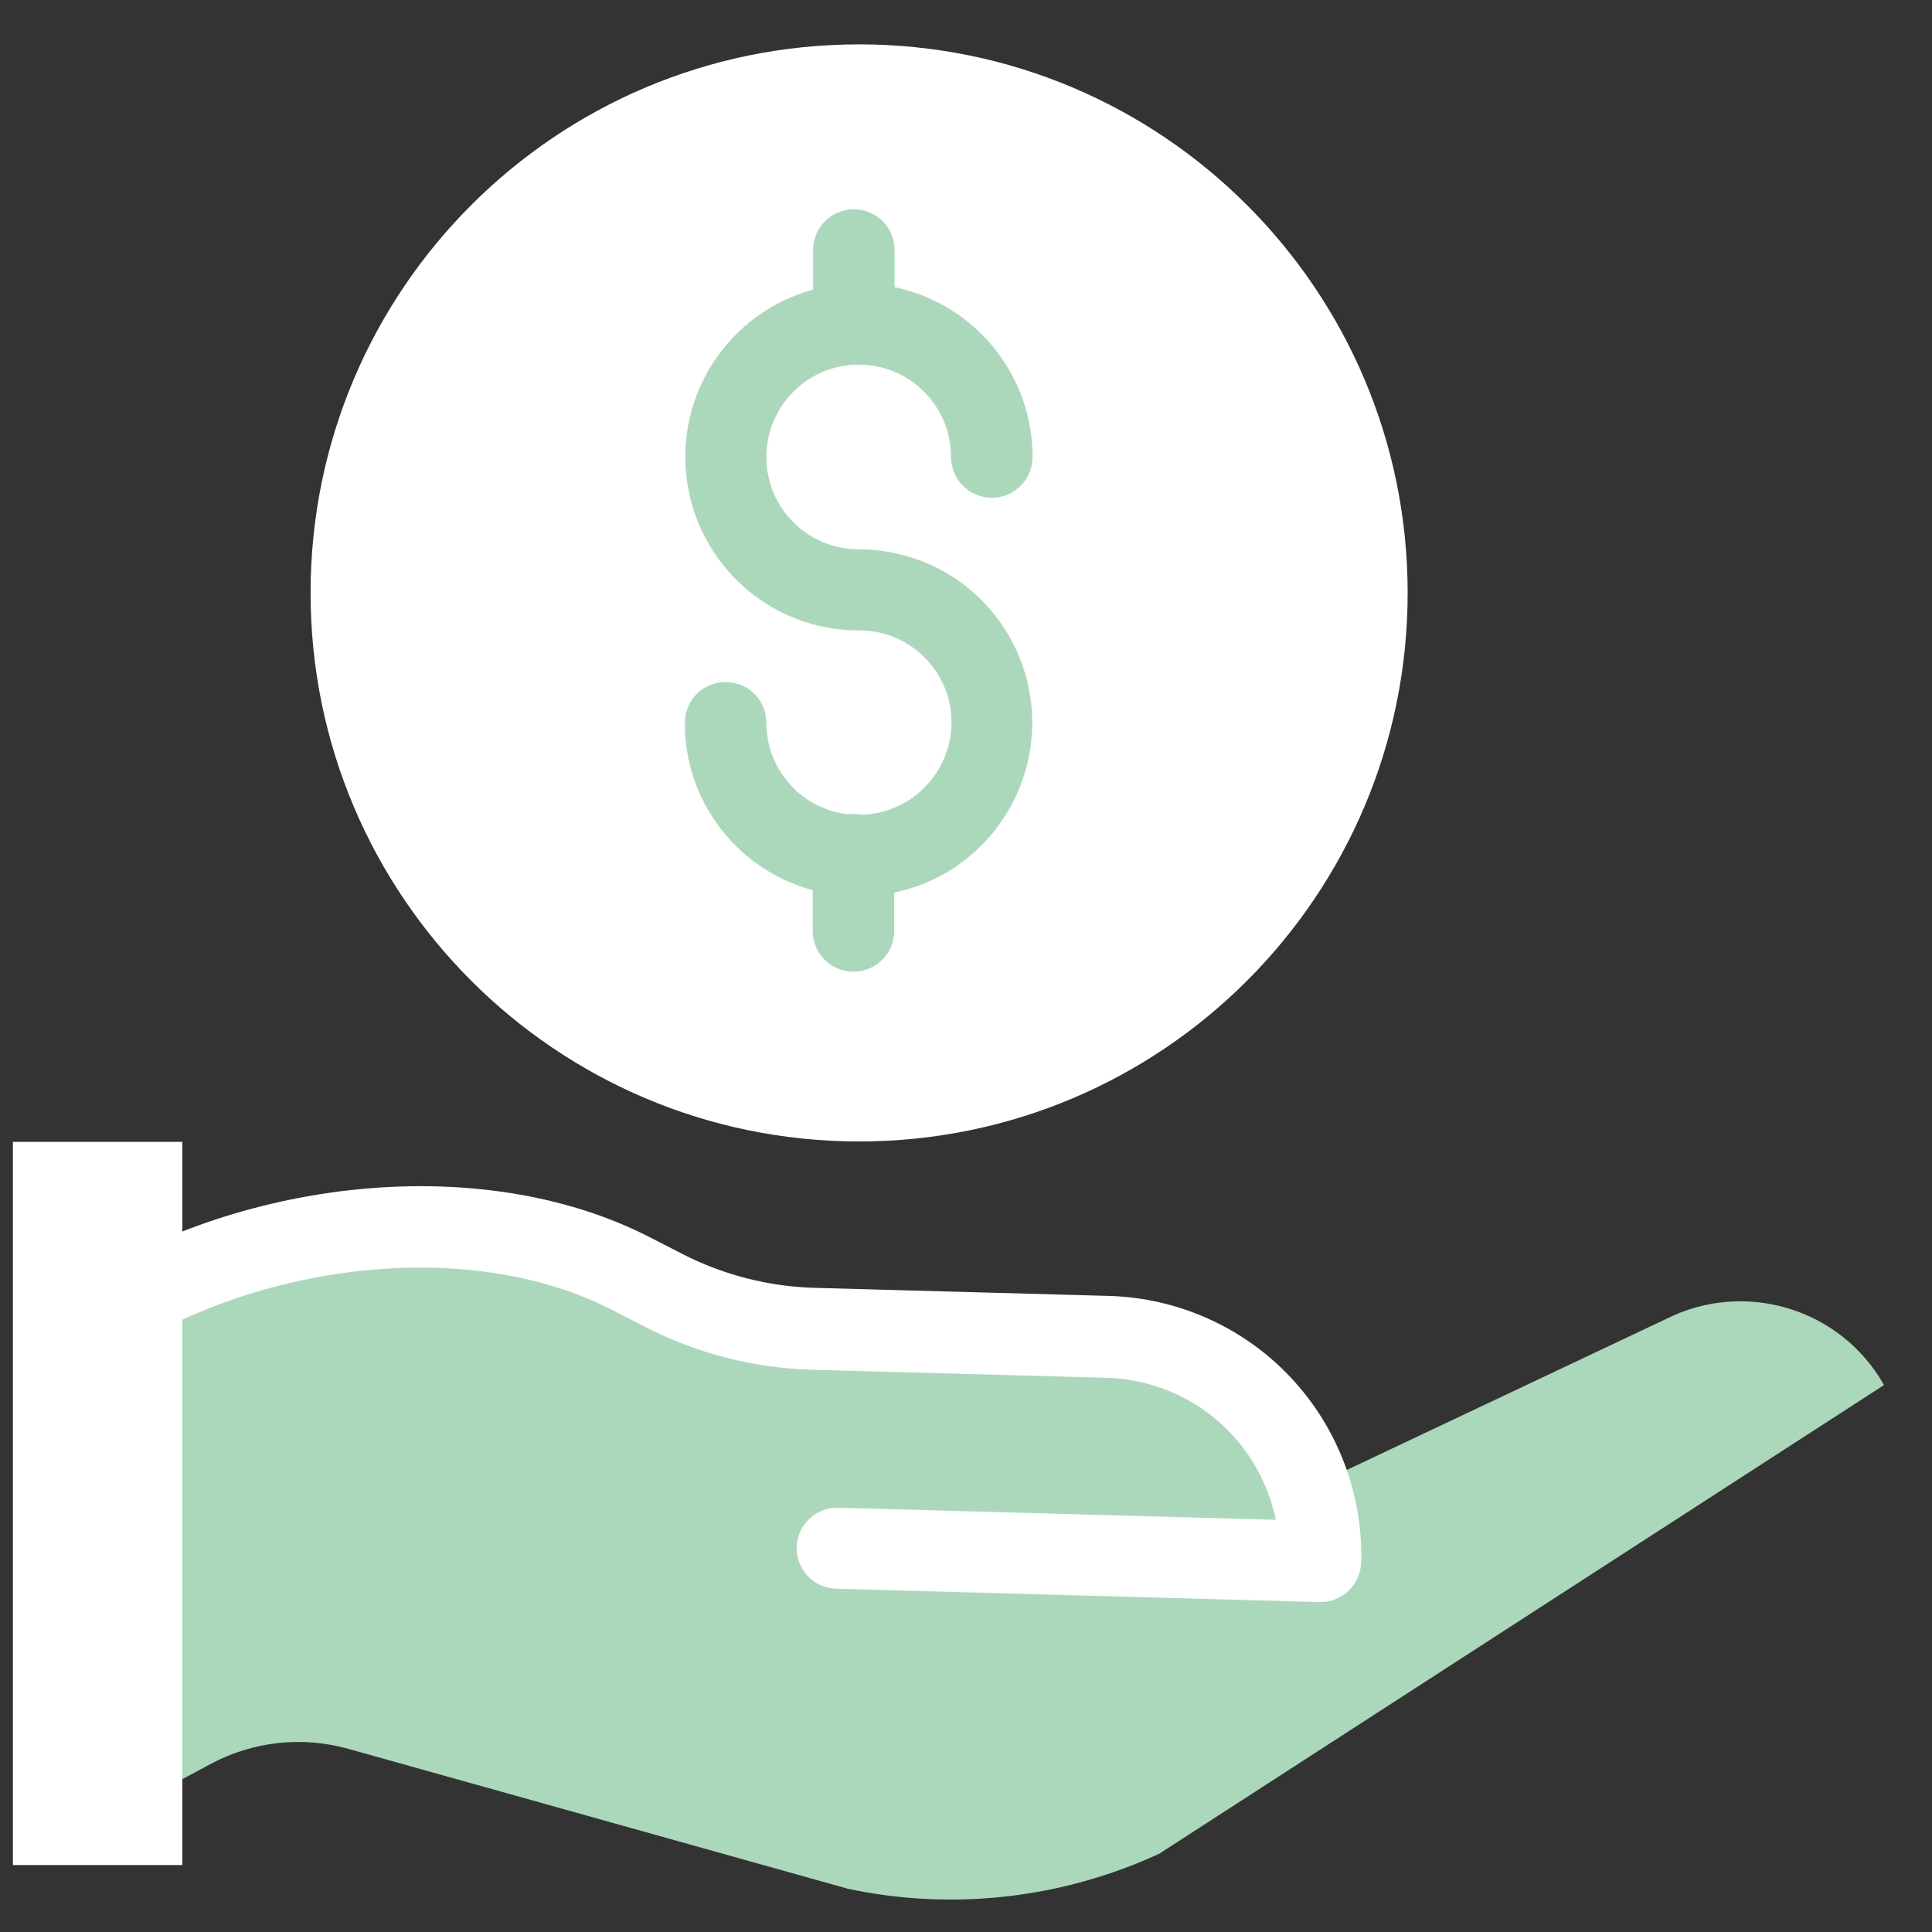
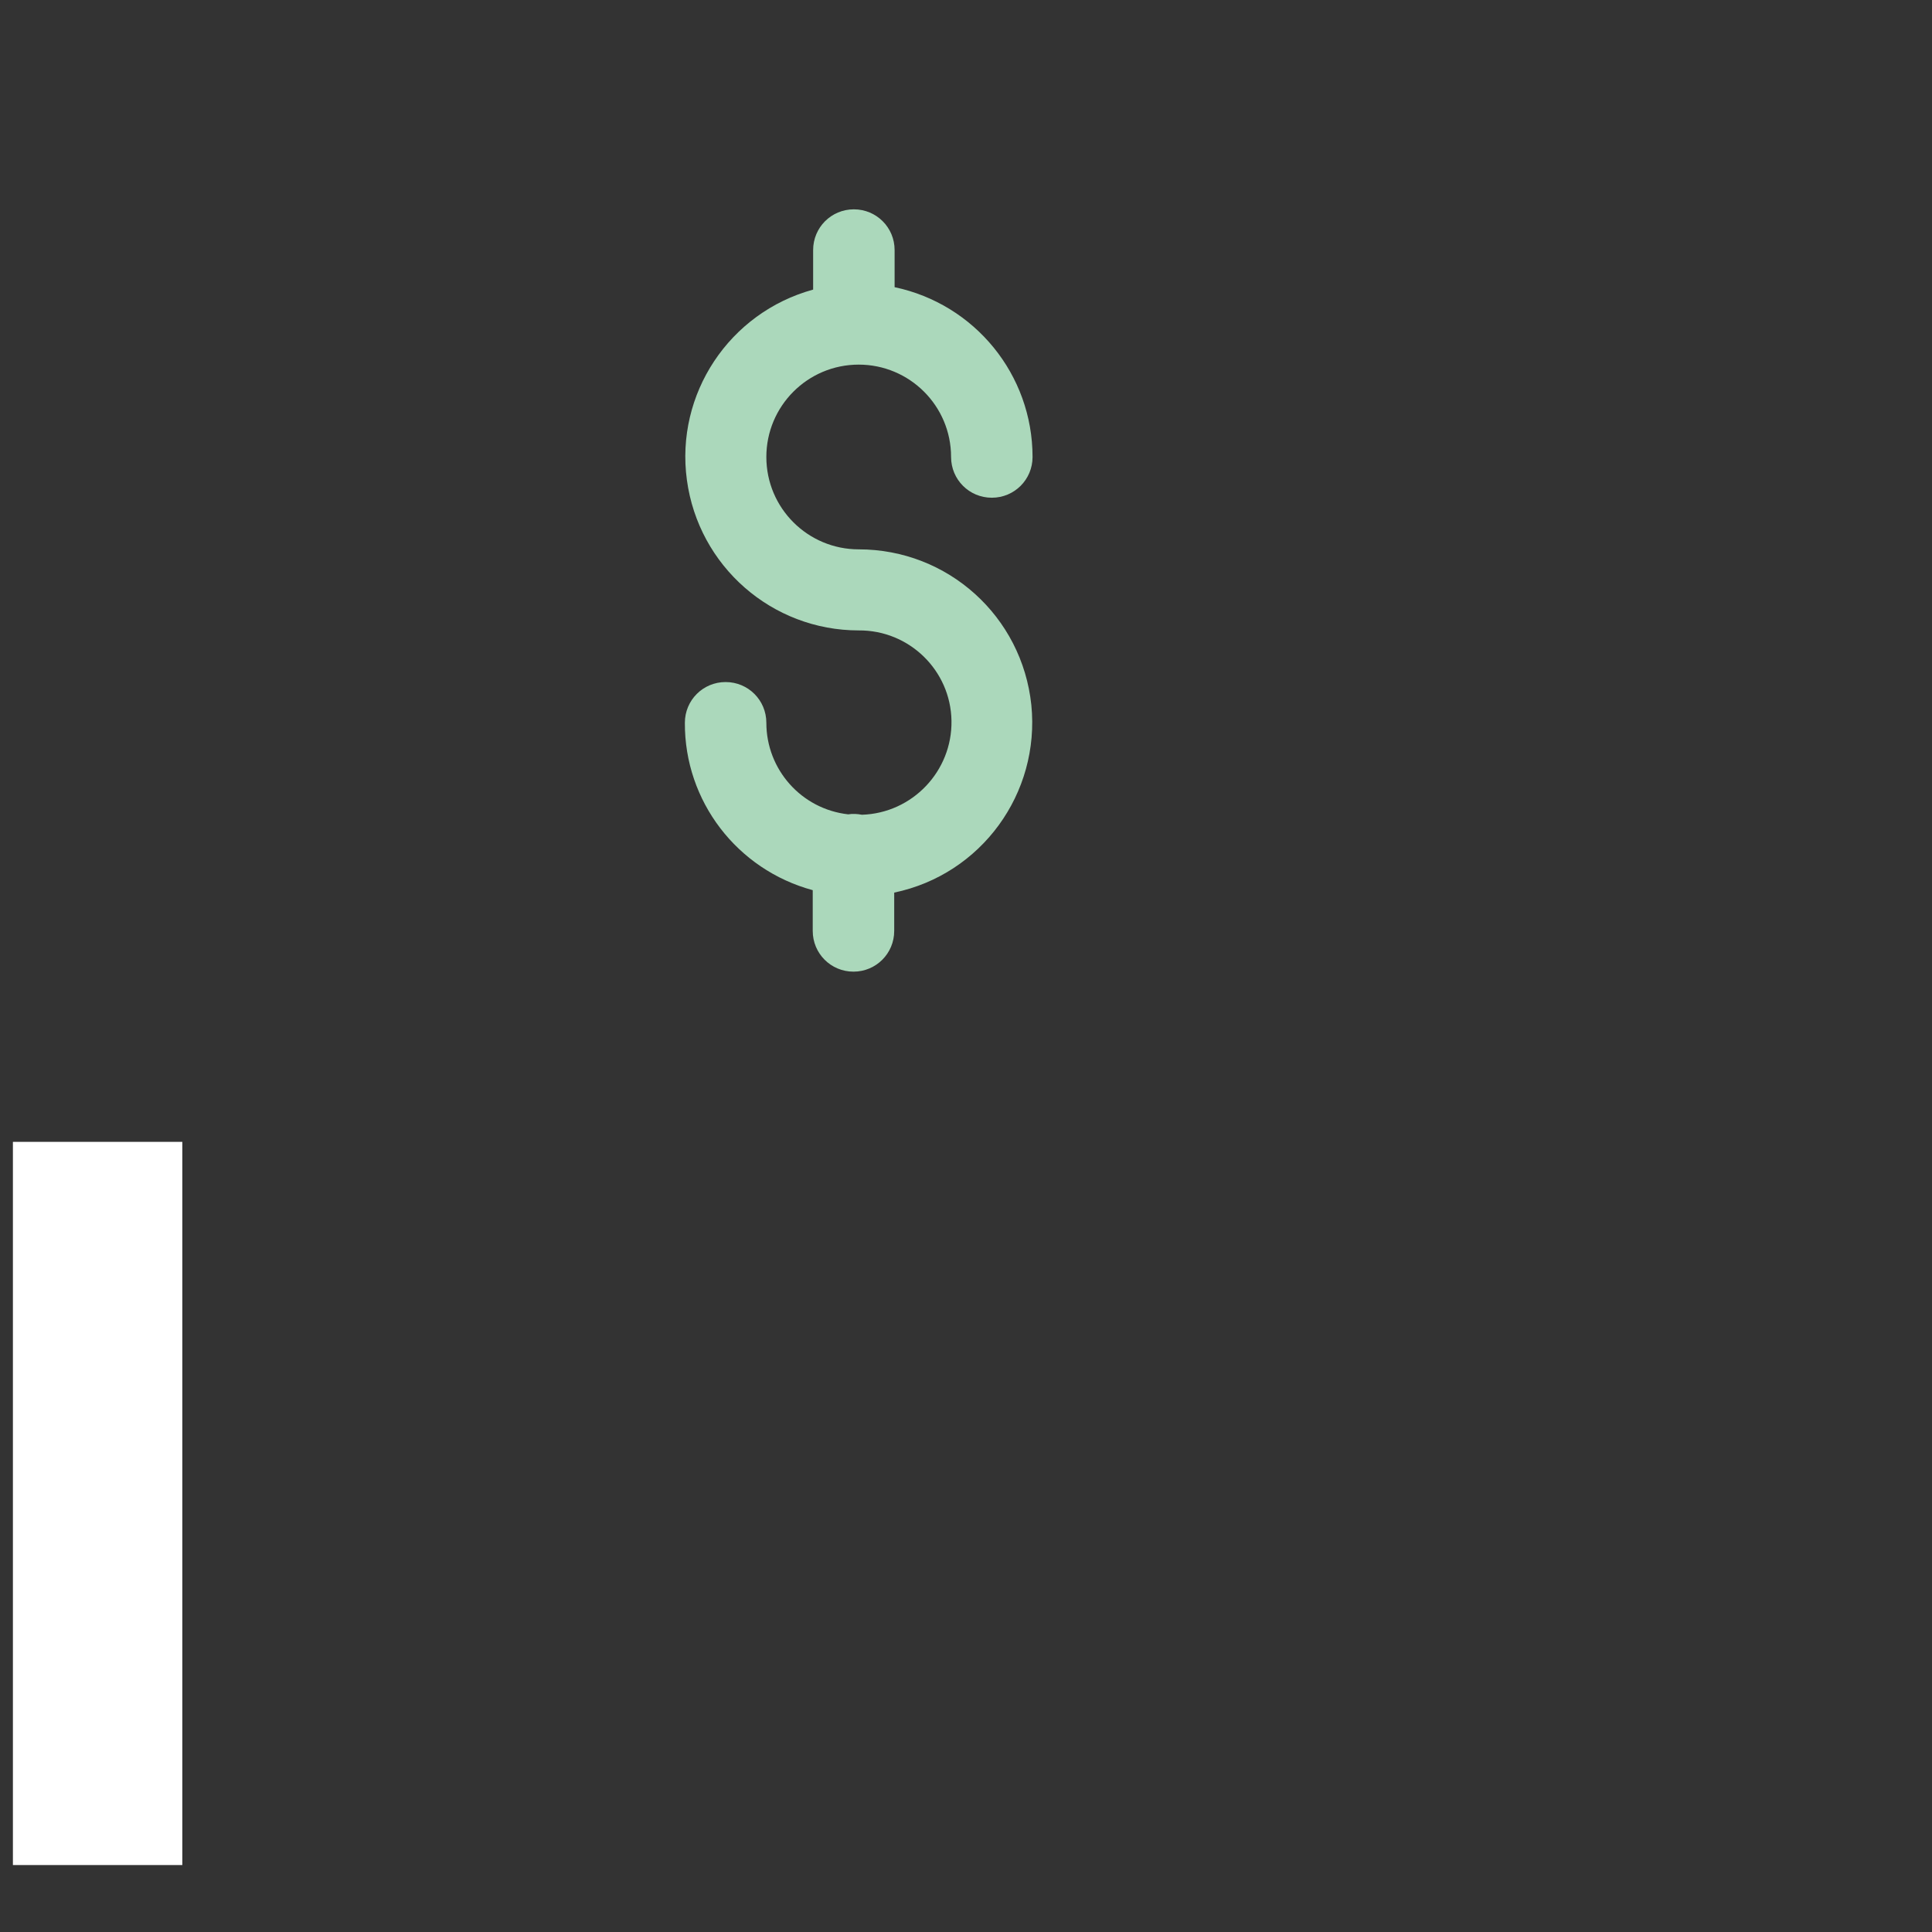
<svg xmlns="http://www.w3.org/2000/svg" version="1.1" id="Livello_1" x="0px" y="0px" viewBox="0 0 479 479" style="enable-background:new 0 0 479 479;" xml:space="preserve">
  <rect x="0" y="0" width="479" height="479" fill="#333333" stroke="none" />
  <style type="text/css">
	.st0{fill:#ABD8BB;}
	.st1{fill:#FFFFFF;}
</style>
-   <path class="st0" d="M324.7,368.8l88.4-41.8c19.5-9.8,43.3-2.6,54,16.4L287.4,459.6c-24.1,11.1-51.1,14.2-77.1,8.7L86.4,433.6  c-11.4-3.2-23.6-1.9-34.1,3.7l-25.9,13.9l3.5-126.4h1c37-26.3,85.7-29.7,126-8.8l7.4,3.8c11.6,6,24.4,9.3,37.5,9.7l72.9,2  C297.5,332.1,317.6,347,324.7,368.8z" />
-   <path class="st1" d="M349,147c0,75.1-60.9,136-136,136S77,222.1,77,147S137.9,11,213,11S349,71.9,349,147z" />
  <path class="st0" d="M212.9,136.2c-12.6,0-22.9-10.2-22.9-22.9c0-12.6,10.2-22.9,22.9-22.9c12.6,0,22.9,10.2,22.9,22.9  c0,5.6,4.5,10.1,10.1,10.1s10.1-4.5,10.1-10.1c0-20.4-14.3-37.9-34.2-42.1V62c0-5.6-4.5-10.1-10.1-10.1s-10.1,4.5-10.1,10.1v9.8  c-20.8,5.7-34.2,25.9-31.3,47.2c2.9,21.4,21.1,37.3,42.6,37.3c12.5-0.1,22.8,9.9,23,22.4s-9.7,22.9-22.2,23.3  c-1.1-0.2-2.3-0.3-3.4-0.1c-11.6-1.3-20.3-11.1-20.3-22.7c0-5.6-4.5-10.1-10.1-10.1s-10.1,4.5-10.1,10.1  c-0.1,19.4,12.9,36.4,31.7,41.5v10.1c0,5.6,4.5,10.1,10.1,10.1s10.1-4.5,10.1-10.1v-9.5c21.6-4.5,36.2-24.6,34-46.5  C253.4,152.8,235,136.2,212.9,136.2z" />
-   <path class="st1" d="M327.4,397.2h-0.3l-119.8-3.3c-5.6-0.2-9.9-4.8-9.8-10.3c0.2-5.6,4.8-9.9,10.3-9.8l108.5,3  c-0.3-1.6-0.8-3.3-1.3-4.9c-5.8-17.7-22.1-29.8-40.7-30.3l-72.9-2c-14.6-0.4-28.9-4.1-41.8-10.8l-7.4-3.8  c-37-19.3-92-11.1-125.9,13.1c-4.5,3.2-10.8,2.2-14-2.4c-3.2-4.5-2.2-10.8,2.4-14C54.8,293,117.9,284.3,161.6,307l7.4,3.8  c10.3,5.3,21.6,8.2,33.1,8.5l72.9,2c17,0.5,33.2,7.7,44.9,20.1c11.7,12.4,18,28.9,17.6,45.9C337.3,392.9,332.8,397.2,327.4,397.2  L327.4,397.2z" />
  <rect x="3.2" y="283.1" class="st1" width="42" height="179.3" />
</svg>